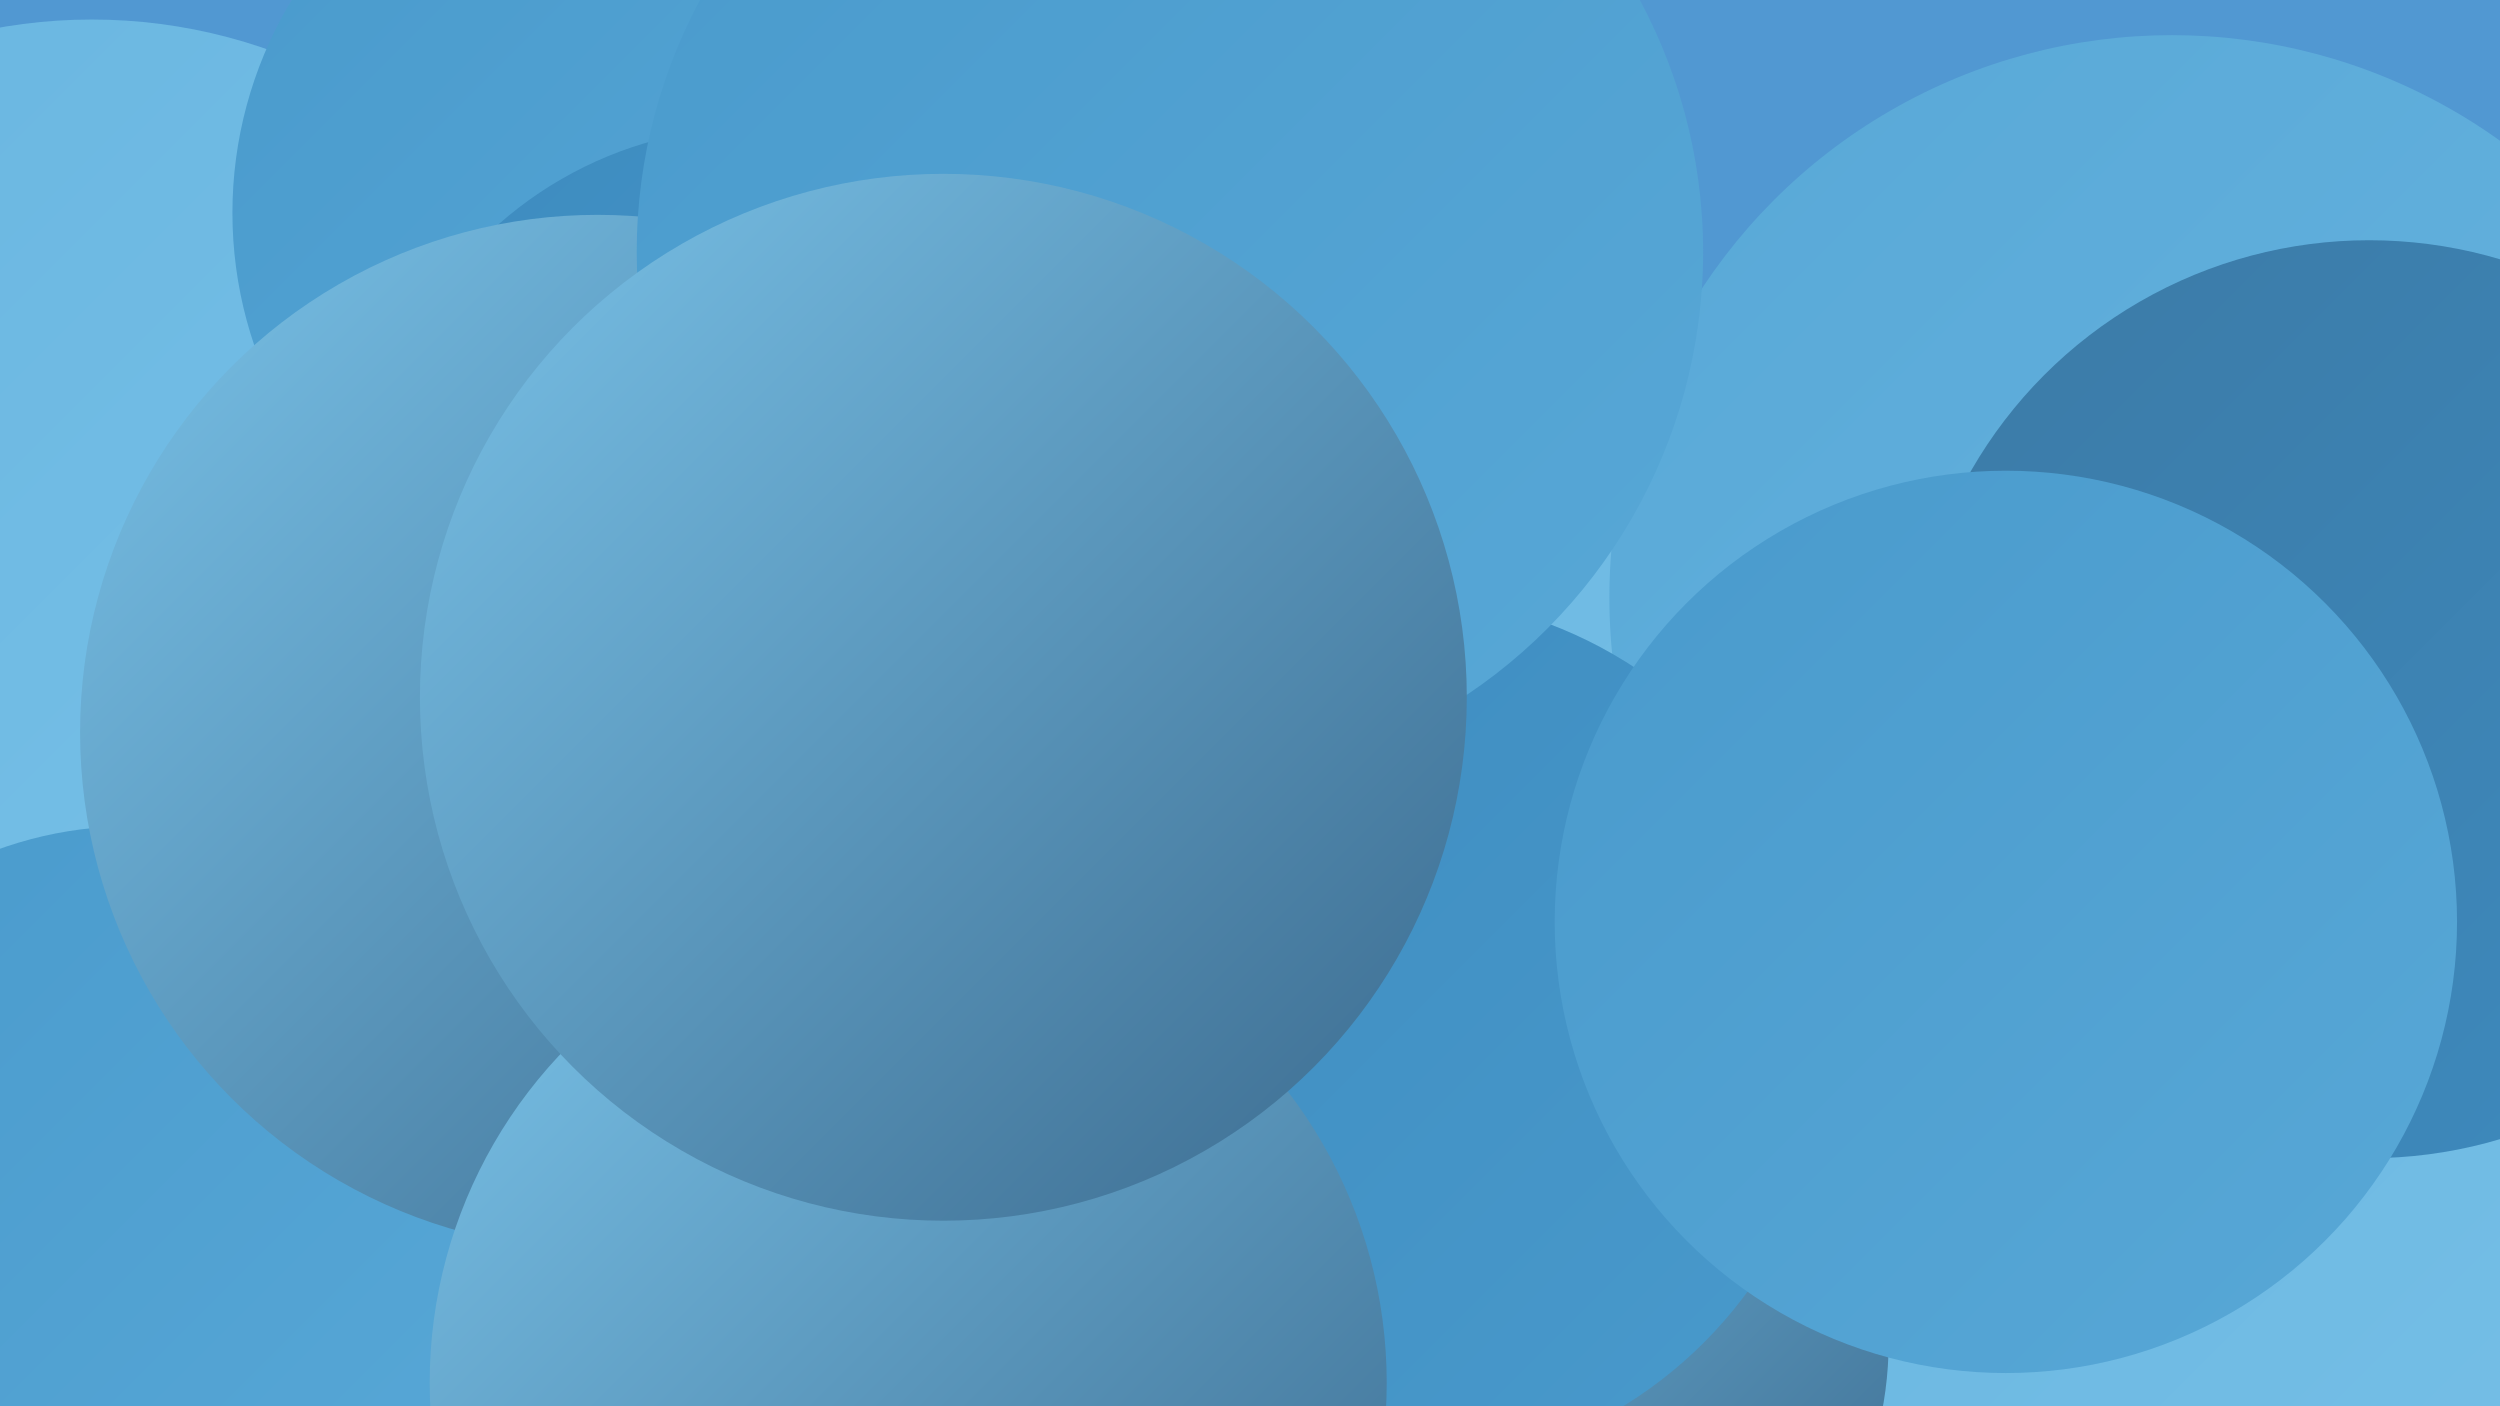
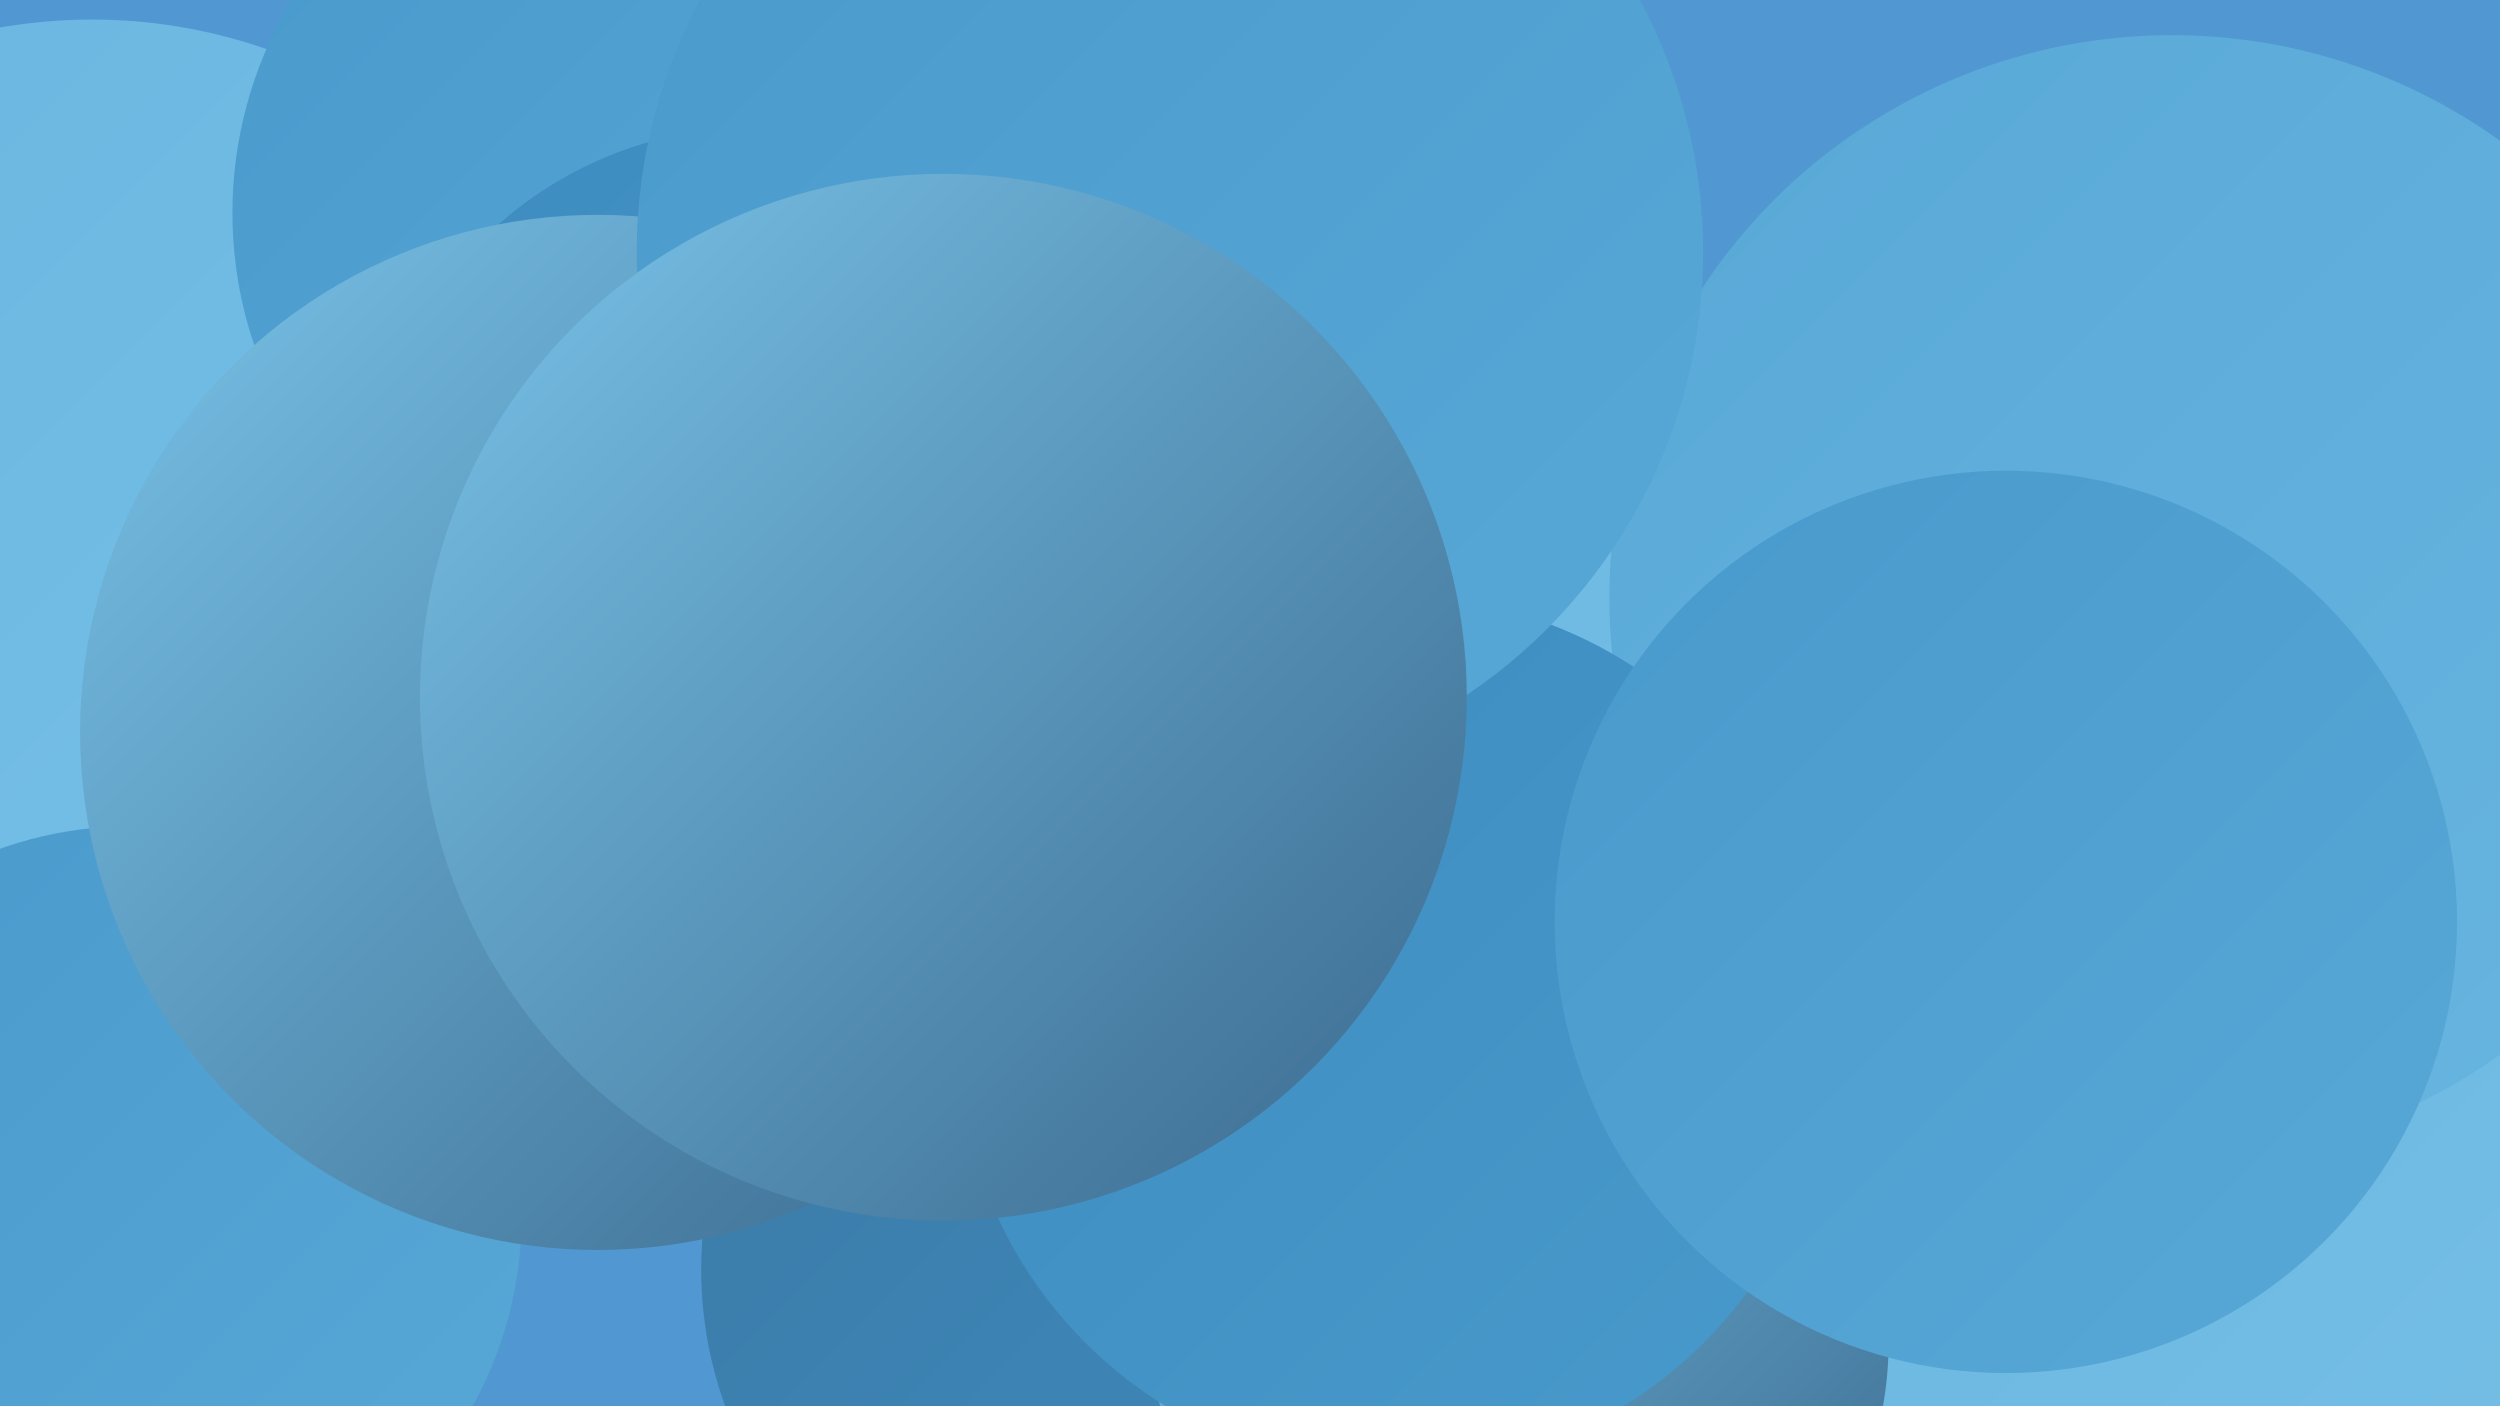
<svg xmlns="http://www.w3.org/2000/svg" width="1280" height="720">
  <defs>
    <linearGradient id="grad0" x1="0%" y1="0%" x2="100%" y2="100%">
      <stop offset="0%" style="stop-color:#3b6a8e;stop-opacity:1" />
      <stop offset="100%" style="stop-color:#3c7aa6;stop-opacity:1" />
    </linearGradient>
    <linearGradient id="grad1" x1="0%" y1="0%" x2="100%" y2="100%">
      <stop offset="0%" style="stop-color:#3c7aa6;stop-opacity:1" />
      <stop offset="100%" style="stop-color:#3d8bbf;stop-opacity:1" />
    </linearGradient>
    <linearGradient id="grad2" x1="0%" y1="0%" x2="100%" y2="100%">
      <stop offset="0%" style="stop-color:#3d8bbf;stop-opacity:1" />
      <stop offset="100%" style="stop-color:#499acc;stop-opacity:1" />
    </linearGradient>
    <linearGradient id="grad3" x1="0%" y1="0%" x2="100%" y2="100%">
      <stop offset="0%" style="stop-color:#499acc;stop-opacity:1" />
      <stop offset="100%" style="stop-color:#58a8d7;stop-opacity:1" />
    </linearGradient>
    <linearGradient id="grad4" x1="0%" y1="0%" x2="100%" y2="100%">
      <stop offset="0%" style="stop-color:#58a8d7;stop-opacity:1" />
      <stop offset="100%" style="stop-color:#68b5e0;stop-opacity:1" />
    </linearGradient>
    <linearGradient id="grad5" x1="0%" y1="0%" x2="100%" y2="100%">
      <stop offset="0%" style="stop-color:#68b5e0;stop-opacity:1" />
      <stop offset="100%" style="stop-color:#79c2e8;stop-opacity:1" />
    </linearGradient>
    <linearGradient id="grad6" x1="0%" y1="0%" x2="100%" y2="100%">
      <stop offset="0%" style="stop-color:#79c2e8;stop-opacity:1" />
      <stop offset="100%" style="stop-color:#3b6a8e;stop-opacity:1" />
    </linearGradient>
  </defs>
  <rect width="1280" height="720" fill="#5198d2" />
  <circle cx="47" cy="282" r="272" fill="url(#grad5)" />
  <circle cx="1085" cy="522" r="209" fill="url(#grad1)" />
  <circle cx="1184" cy="629" r="208" fill="url(#grad2)" />
  <circle cx="564" cy="650" r="205" fill="url(#grad1)" />
  <circle cx="330" cy="109" r="211" fill="url(#grad3)" />
  <circle cx="364" cy="376" r="217" fill="url(#grad1)" />
  <circle cx="840" cy="434" r="230" fill="url(#grad1)" />
  <circle cx="1138" cy="686" r="282" fill="url(#grad5)" />
  <circle cx="779" cy="687" r="188" fill="url(#grad6)" />
  <circle cx="741" cy="412" r="276" fill="url(#grad5)" />
  <circle cx="1112" cy="306" r="288" fill="url(#grad4)" />
  <circle cx="387" cy="264" r="199" fill="url(#grad2)" />
  <circle cx="67" cy="623" r="200" fill="url(#grad3)" />
  <circle cx="714" cy="529" r="224" fill="url(#grad2)" />
  <circle cx="306" cy="375" r="265" fill="url(#grad6)" />
-   <circle cx="465" cy="708" r="245" fill="url(#grad6)" />
-   <circle cx="1213" cy="358" r="235" fill="url(#grad1)" />
  <circle cx="599" cy="129" r="273" fill="url(#grad3)" />
  <circle cx="483" cy="357" r="268" fill="url(#grad6)" />
  <circle cx="1027" cy="472" r="231" fill="url(#grad3)" />
</svg>